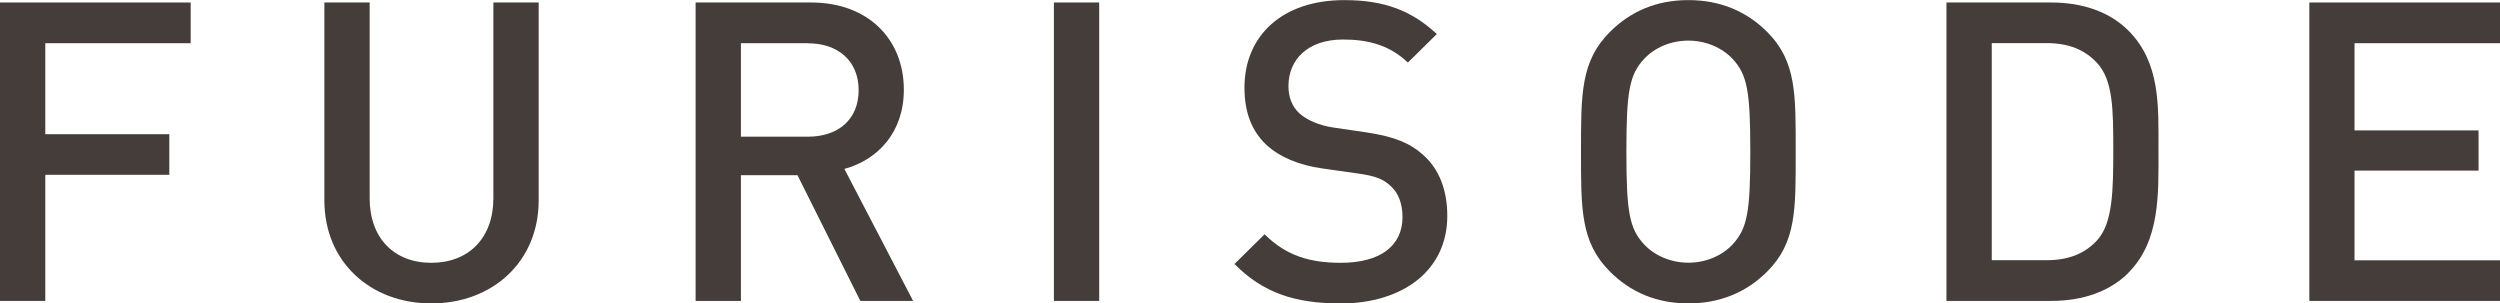
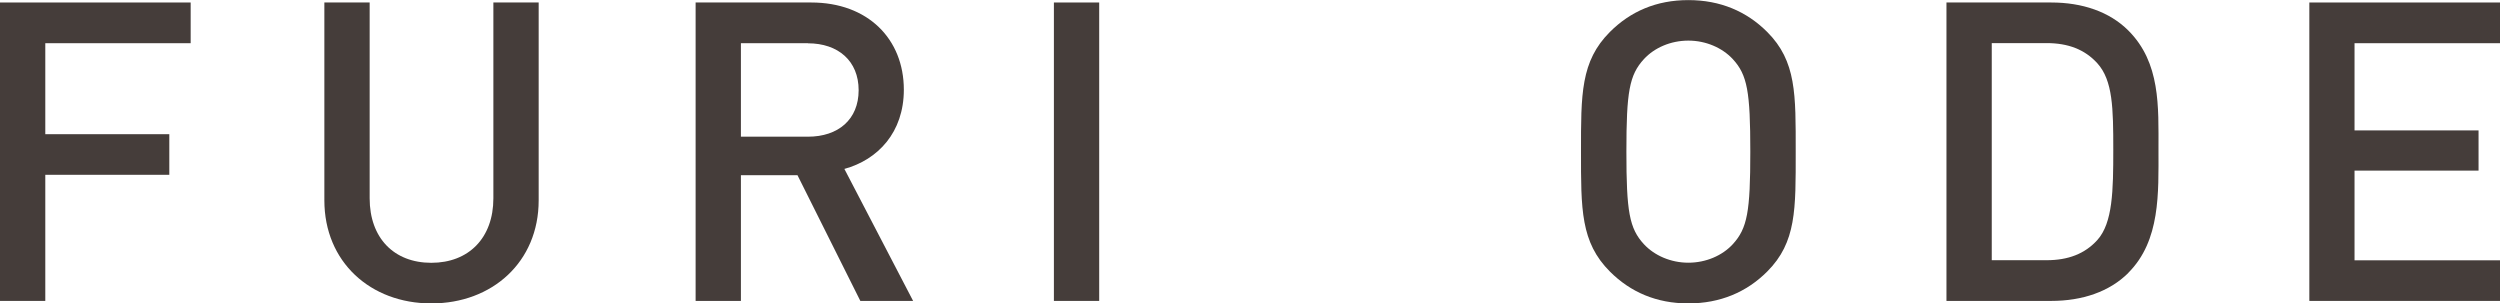
<svg xmlns="http://www.w3.org/2000/svg" id="_レイヤー_2" data-name="レイヤー 2" viewBox="0 0 250.57 30.41">
  <defs>
    <style>
      .cls-1 {
        fill: #453d3a;
      }
    </style>
  </defs>
  <g id="_デザイン" data-name="デザイン">
    <g>
      <path class="cls-1" d="M4.54,4.33v9.12h12.43v4.07H4.54v12.64H0V.25h19.11v4.08H4.54Z" />
      <path class="cls-1" d="M43.22,30.41c-6.09,0-10.71-4.16-10.71-10.33V.25h4.54v19.62c0,3.99,2.44,6.47,6.18,6.47s6.22-2.48,6.22-6.47V.25h4.54v19.83c0,6.18-4.66,10.33-10.75,10.33Z" />
      <path class="cls-1" d="M86.23,30.16l-6.3-12.6h-5.67v12.6h-4.54V.25h11.59c5.67,0,9.28,3.65,9.28,8.74,0,4.28-2.6,7.02-5.96,7.94l6.89,13.23h-5.29ZM80.98,4.33h-6.72v9.37h6.72c3.03,0,5.08-1.72,5.08-4.66s-2.06-4.7-5.08-4.7Z" />
      <path class="cls-1" d="M105.63,30.16V.25h4.54v29.91h-4.54Z" />
-       <path class="cls-1" d="M134.32,30.41c-4.5,0-7.73-1.05-10.59-3.95l3.02-2.98c2.18,2.18,4.58,2.86,7.65,2.86,3.91,0,6.17-1.68,6.17-4.58,0-1.3-.38-2.39-1.18-3.11-.76-.71-1.51-1.01-3.28-1.26l-3.53-.5c-2.44-.34-4.37-1.18-5.67-2.39-1.47-1.39-2.18-3.28-2.18-5.71,0-5.21,3.78-8.78,10-8.78,3.95,0,6.72,1.01,9.28,3.4l-2.9,2.86c-1.85-1.76-3.99-2.31-6.51-2.31-3.53,0-5.46,2.02-5.46,4.66,0,1.09.34,2.06,1.13,2.77.76.67,1.97,1.18,3.36,1.39l3.4.5c2.77.42,4.33,1.09,5.59,2.23,1.64,1.43,2.44,3.57,2.44,6.13,0,5.5-4.5,8.78-10.75,8.78Z" />
      <path class="cls-1" d="M177.12,27.22c-2.06,2.06-4.71,3.19-7.9,3.19s-5.8-1.13-7.86-3.19c-2.94-2.94-2.9-6.26-2.9-12.01s-.04-9.07,2.9-12.01c2.06-2.06,4.66-3.19,7.86-3.19s5.84,1.13,7.9,3.19c2.94,2.94,2.86,6.26,2.86,12.01s.08,9.07-2.86,12.01ZM173.67,5.92c-1.05-1.13-2.69-1.85-4.45-1.85s-3.4.71-4.45,1.85c-1.47,1.6-1.76,3.28-1.76,9.28s.29,7.69,1.76,9.28c1.05,1.13,2.69,1.85,4.45,1.85s3.4-.71,4.45-1.85c1.47-1.6,1.76-3.28,1.76-9.28s-.29-7.69-1.76-9.28Z" />
      <path class="cls-1" d="M213.32,27.35c-1.89,1.89-4.62,2.81-7.73,2.81h-10.5V.25h10.5c3.11,0,5.84.92,7.73,2.81,3.23,3.23,3.02,7.6,3.02,11.93s.21,9.12-3.02,12.35ZM210.21,6.34c-1.26-1.39-2.94-2.02-5.08-2.02h-5.5v21.76h5.5c2.14,0,3.82-.63,5.08-2.02,1.55-1.72,1.6-4.96,1.6-9.07s-.04-6.93-1.6-8.65Z" />
      <path class="cls-1" d="M231.46,30.16V.25h19.11v4.08h-14.58v8.74h12.43v4.03h-12.43v8.99h14.58v4.07h-19.11Z" />
    </g>
  </g>
</svg>